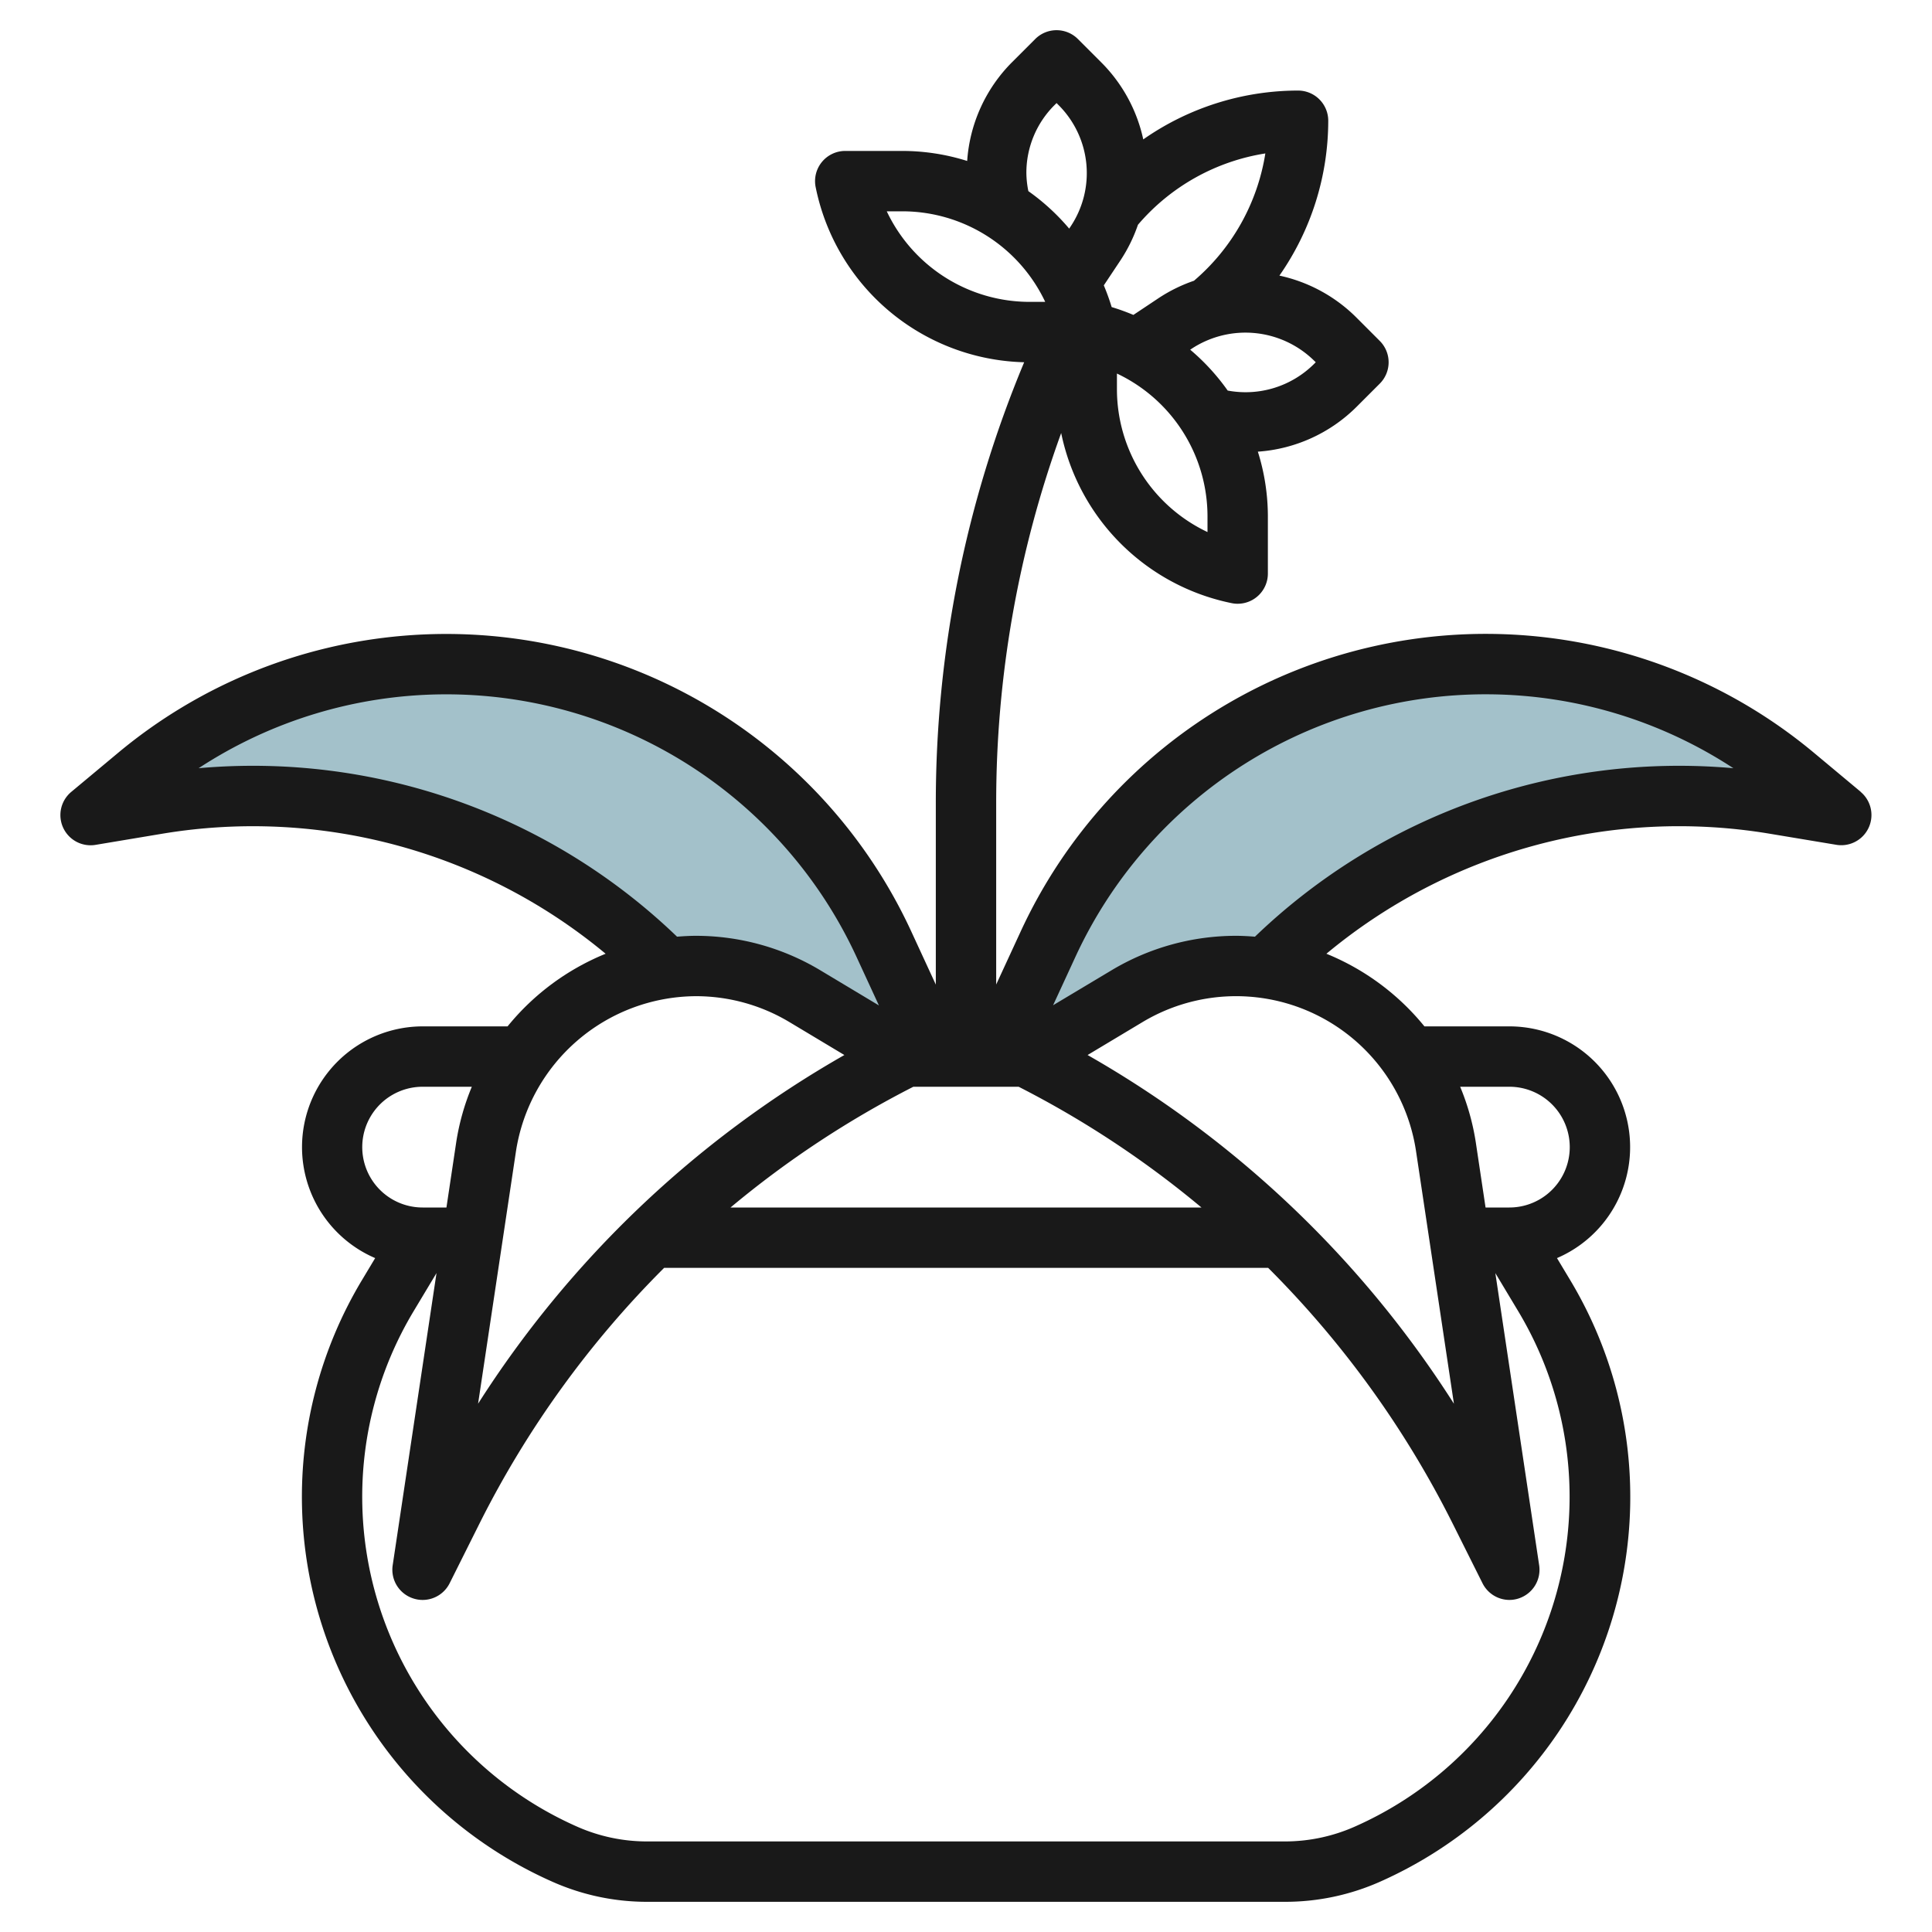
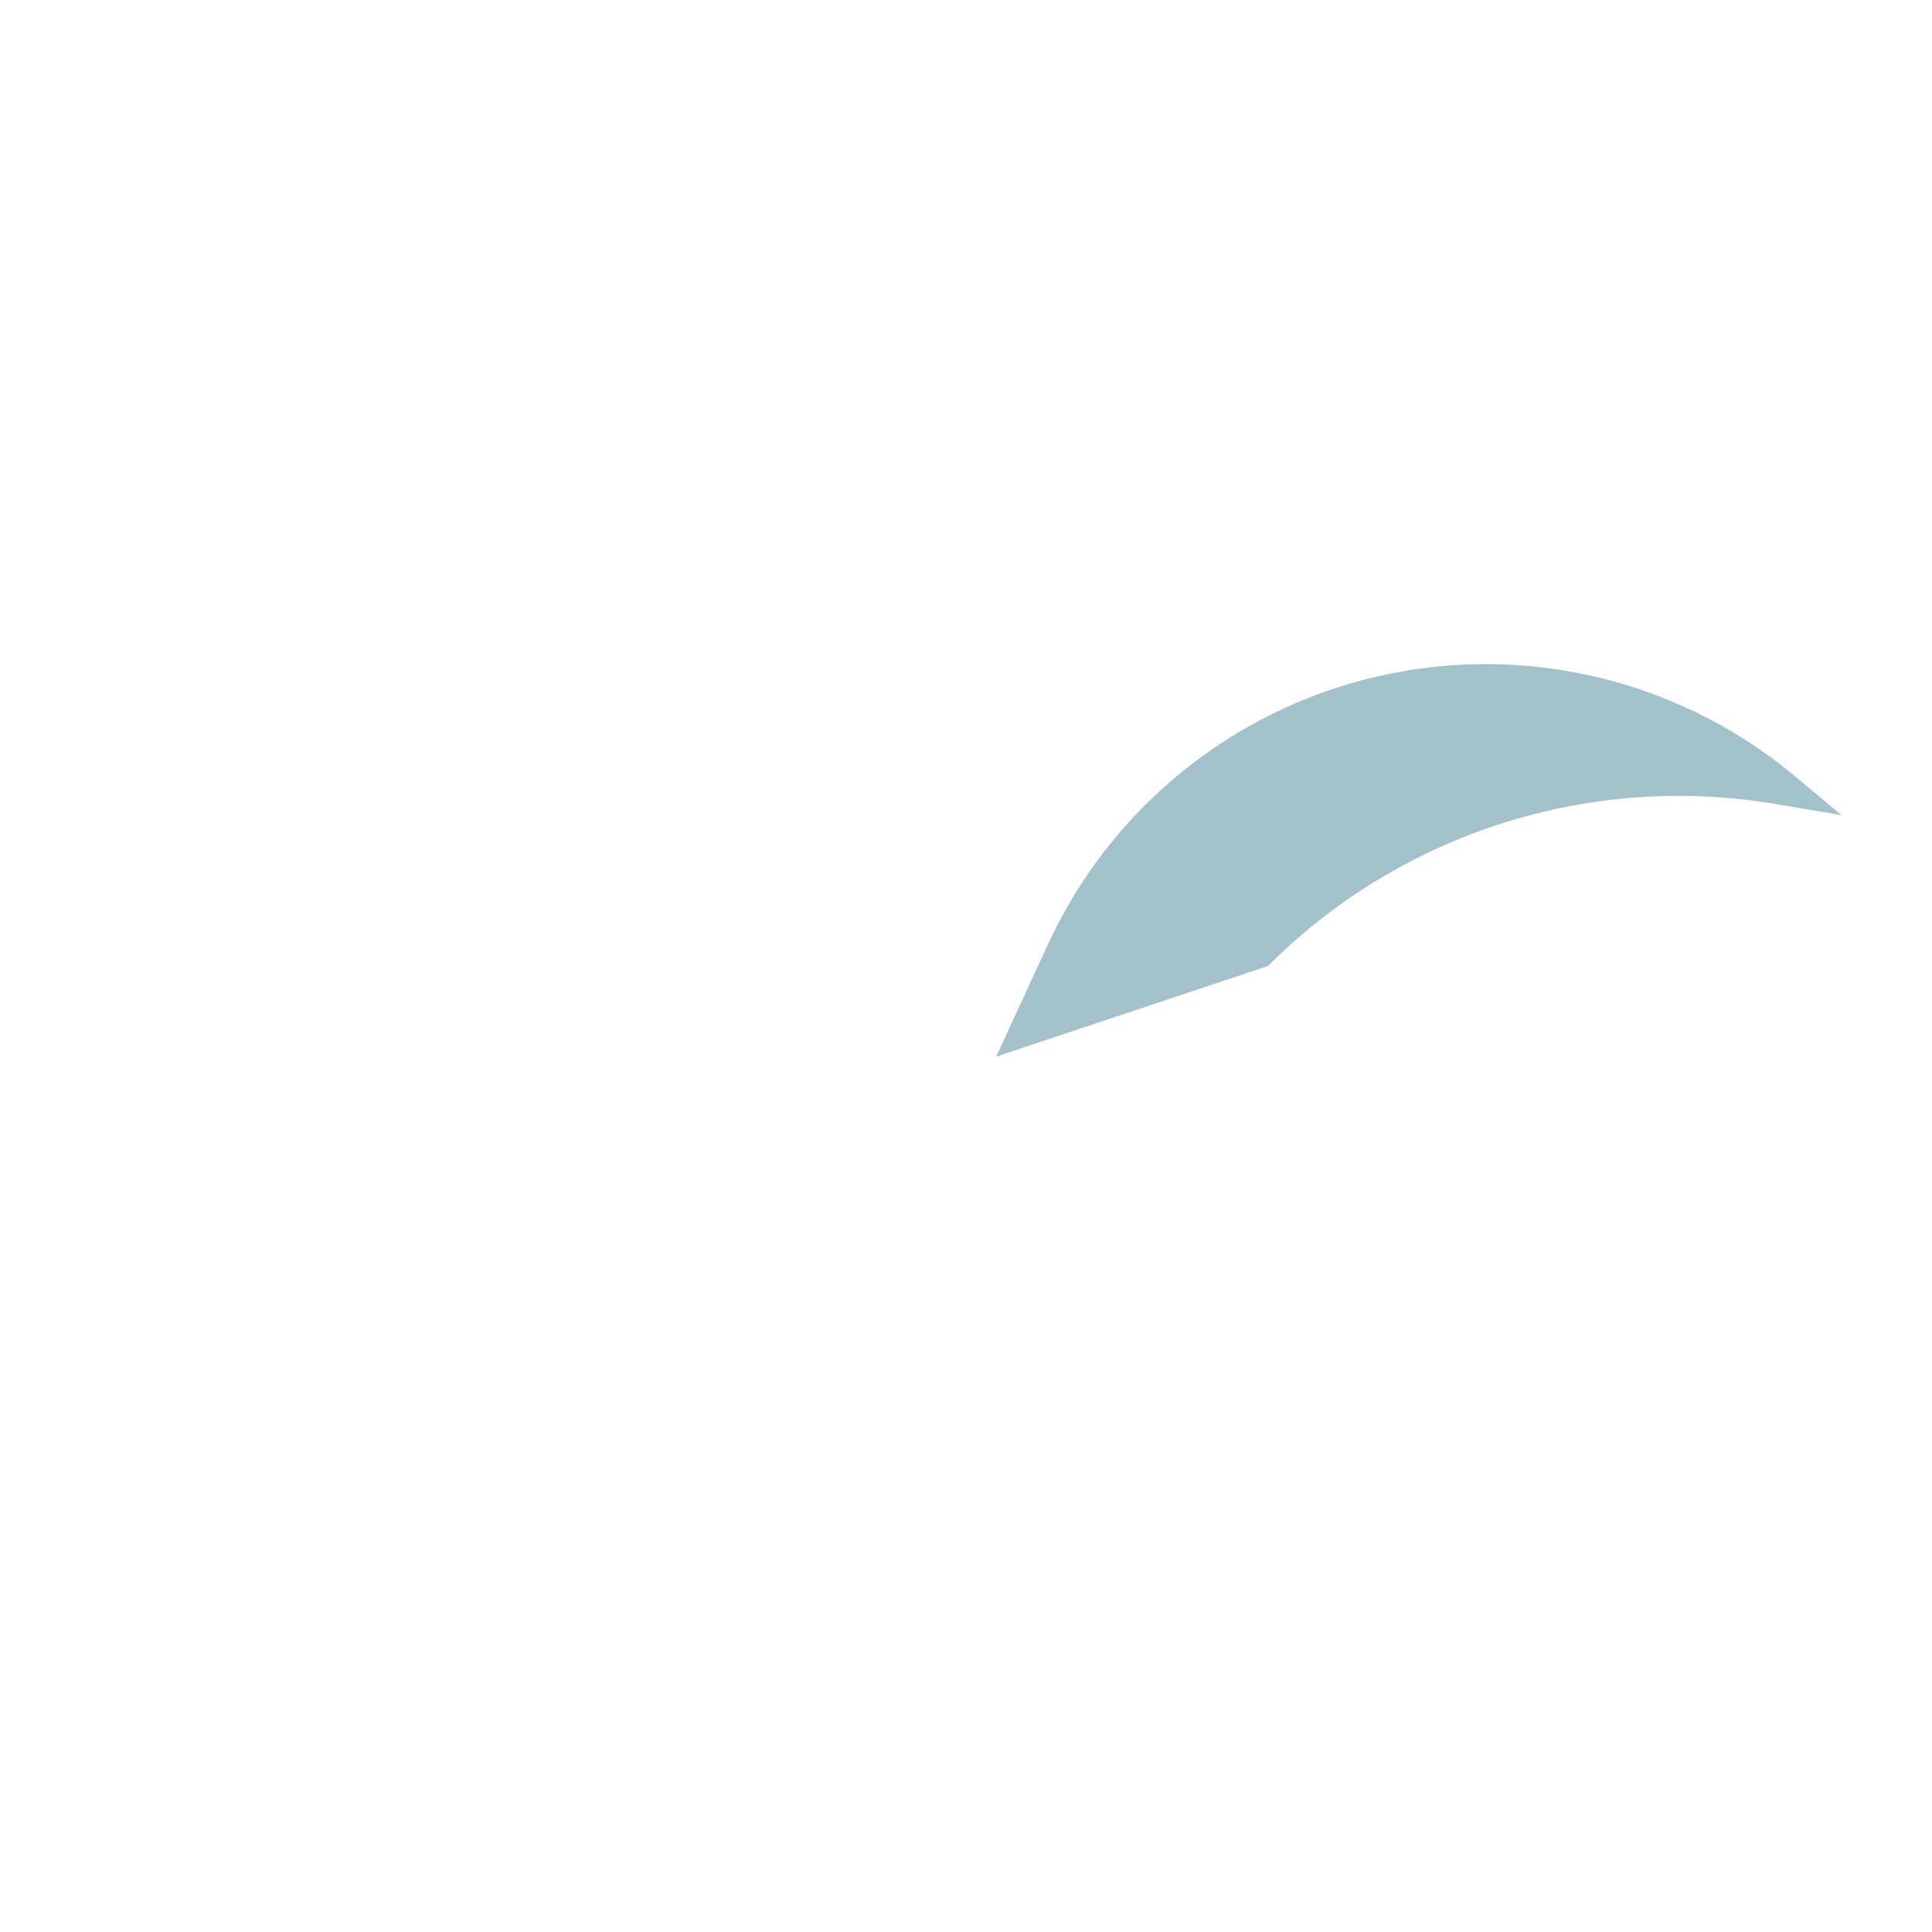
<svg xmlns="http://www.w3.org/2000/svg" viewBox="0 0 64 64" width="512" height="512">
  <g id="Layer_20" data-name="Layer 20">
-     <path d="M22,32h0A19.238,19.238,0,0,0,5.235,26.627L3,27H3l1.558-1.3A15.974,15.974,0,0,1,14.782,22h0a15.97,15.97,0,0,1,14.5,9.278L31,35" style="fill:#a3c1ca" />
    <path d="M42,32h0a19.238,19.238,0,0,1,16.765-5.373L61,27h0l-1.558-1.3A15.974,15.974,0,0,0,49.218,22h0a15.97,15.97,0,0,0-14.5,9.278L33,35" style="fill:#a3c1ca" />
-     <path d="M61.64,26.231l-1.558-1.3A16.969,16.969,0,0,0,33.81,30.859L33,32.613v-6a35.873,35.873,0,0,1,2.153-12.268A7.238,7.238,0,0,0,40.8,19.98.932.932,0,0,0,41,20a1,1,0,0,0,1-1V17.1a7.17,7.17,0,0,0-.332-2.138,5.132,5.132,0,0,0,3.265-1.48l.774-.774a1,1,0,0,0,0-1.414l-.774-.775a5.143,5.143,0,0,0-2.551-1.389A8.971,8.971,0,0,0,44,4a1,1,0,0,0-1-1,8.961,8.961,0,0,0-5.128,1.618,5.143,5.143,0,0,0-1.391-2.551l-.774-.774a1,1,0,0,0-1.414,0l-.774.774a5.127,5.127,0,0,0-1.48,3.265A7.17,7.17,0,0,0,29.9,5H28a1,1,0,0,0-.98,1.2,7.233,7.233,0,0,0,6.907,5.8A37.861,37.861,0,0,0,31,26.616v6l-.81-1.754A16.969,16.969,0,0,0,3.919,24.933l-1.559,1.3a1,1,0,0,0,.8,1.755L5.4,27.614a18.271,18.271,0,0,1,14.662,3.98A8.141,8.141,0,0,0,16.814,34H14a4,4,0,0,0-1.572,7.676l-.44.733a13.946,13.946,0,0,0,6.3,19.921,7.7,7.7,0,0,0,3.152.67h21.13a7.732,7.732,0,0,0,3.153-.669,13.948,13.948,0,0,0,6.294-19.922l-.44-.733A4,4,0,0,0,50,34H47.186a8.141,8.141,0,0,0-3.247-2.406A18.262,18.262,0,0,1,58.6,27.614l2.235.372a1,1,0,0,0,.8-1.755ZM40,17.625A5.238,5.238,0,0,1,37,12.9v-.526A5.238,5.238,0,0,1,40,17.1ZM43.586,12l-.067.067a3.217,3.217,0,0,1-2.85.871,7.222,7.222,0,0,0-1.242-1.354l.074-.049a3.248,3.248,0,0,1,4.018.4Zm-1.67-6.917A6.973,6.973,0,0,1,39.552,9.3a5.156,5.156,0,0,0-1.16.568l-.847.564a7.335,7.335,0,0,0-.72-.26,7.224,7.224,0,0,0-.26-.719l.564-.847a5.174,5.174,0,0,0,.567-1.16A6.973,6.973,0,0,1,41.916,5.083ZM34,5.733a3.162,3.162,0,0,1,.933-2.252L35,3.414l.067.068a3.183,3.183,0,0,1,.4,4.018l-.049.073a7.236,7.236,0,0,0-1.352-1.241A3.182,3.182,0,0,1,34,5.733ZM29.375,7H29.9a5.238,5.238,0,0,1,4.724,3H34.1A5.238,5.238,0,0,1,29.375,7Zm.881,29h3.488A32.381,32.381,0,0,1,39.8,40H24.2A32.381,32.381,0,0,1,30.256,36ZM6.58,25.448A14.968,14.968,0,0,1,28.374,31.7l.741,1.606-1.931-1.158A8.02,8.02,0,0,0,23.053,31c-.21,0-.418.013-.625.029A20.26,20.26,0,0,0,6.58,25.448ZM23.053,33a6.024,6.024,0,0,1,3.1.859l1.818,1.09A34.84,34.84,0,0,0,15.837,46.5l1.255-8.361A6.064,6.064,0,0,1,23.053,33ZM14,36h1.63a7.91,7.91,0,0,0-.517,1.838L14.789,40H14a2,2,0,0,1,0-4ZM44.9,60.5a5.722,5.722,0,0,1-2.339.5H21.435a5.714,5.714,0,0,1-2.34-.5A11.947,11.947,0,0,1,13.7,43.438l.76-1.266-1.452,9.68a1,1,0,0,0,.687,1.1A.986.986,0,0,0,14,53a1,1,0,0,0,.895-.553l1-2A32.577,32.577,0,0,1,22,42h20.01a32.577,32.577,0,0,1,6.1,8.447l1,2A1,1,0,0,0,50,53a.986.986,0,0,0,.3-.047,1,1,0,0,0,.687-1.1l-1.452-9.68.76,1.266A11.948,11.948,0,0,1,44.9,60.5ZM50,36a2,2,0,0,1,0,4h-.789l-.324-2.162A7.91,7.91,0,0,0,48.37,36Zm-3.092,2.135L48.163,46.5A34.84,34.84,0,0,0,36.028,34.949l1.818-1.09a6.027,6.027,0,0,1,9.062,4.276Zm-5.336-7.106c-.207-.016-.415-.029-.625-.029a8.02,8.02,0,0,0-4.131,1.145L34.885,33.3l.741-1.606A14.968,14.968,0,0,1,57.42,25.448,20.263,20.263,0,0,0,41.572,31.029Z" style="fill:#191919" />
  </g>
</svg>